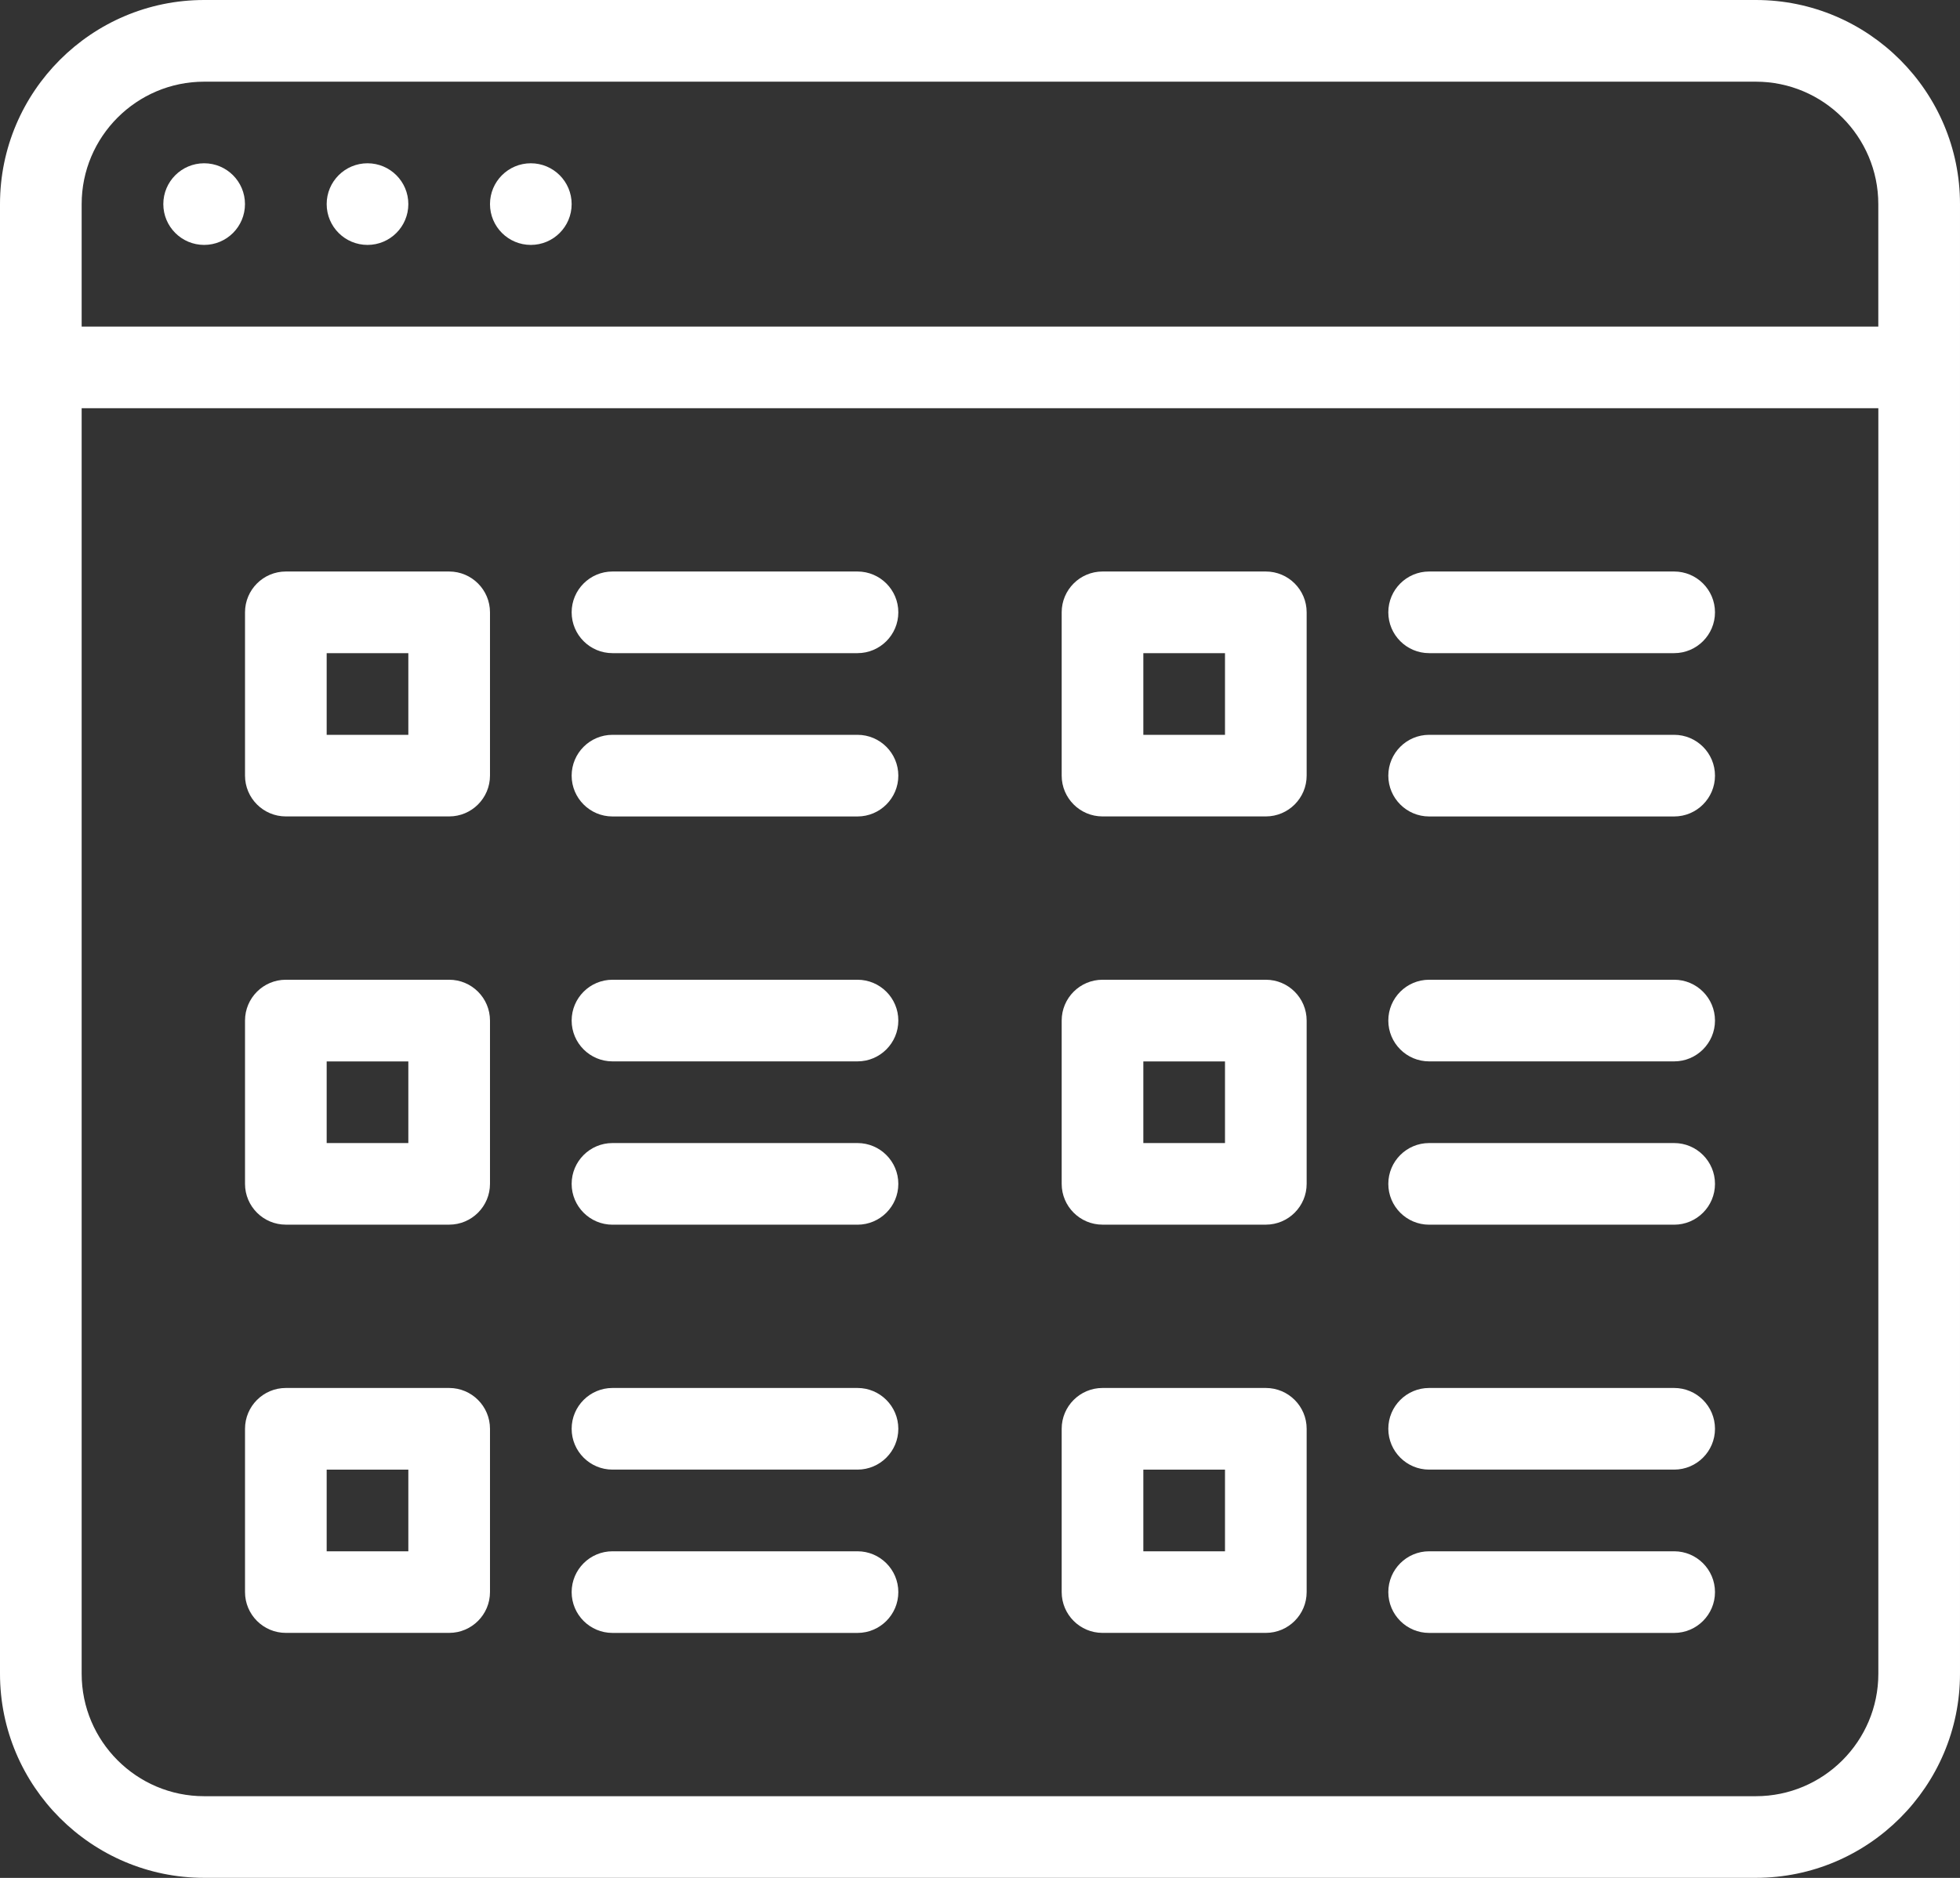
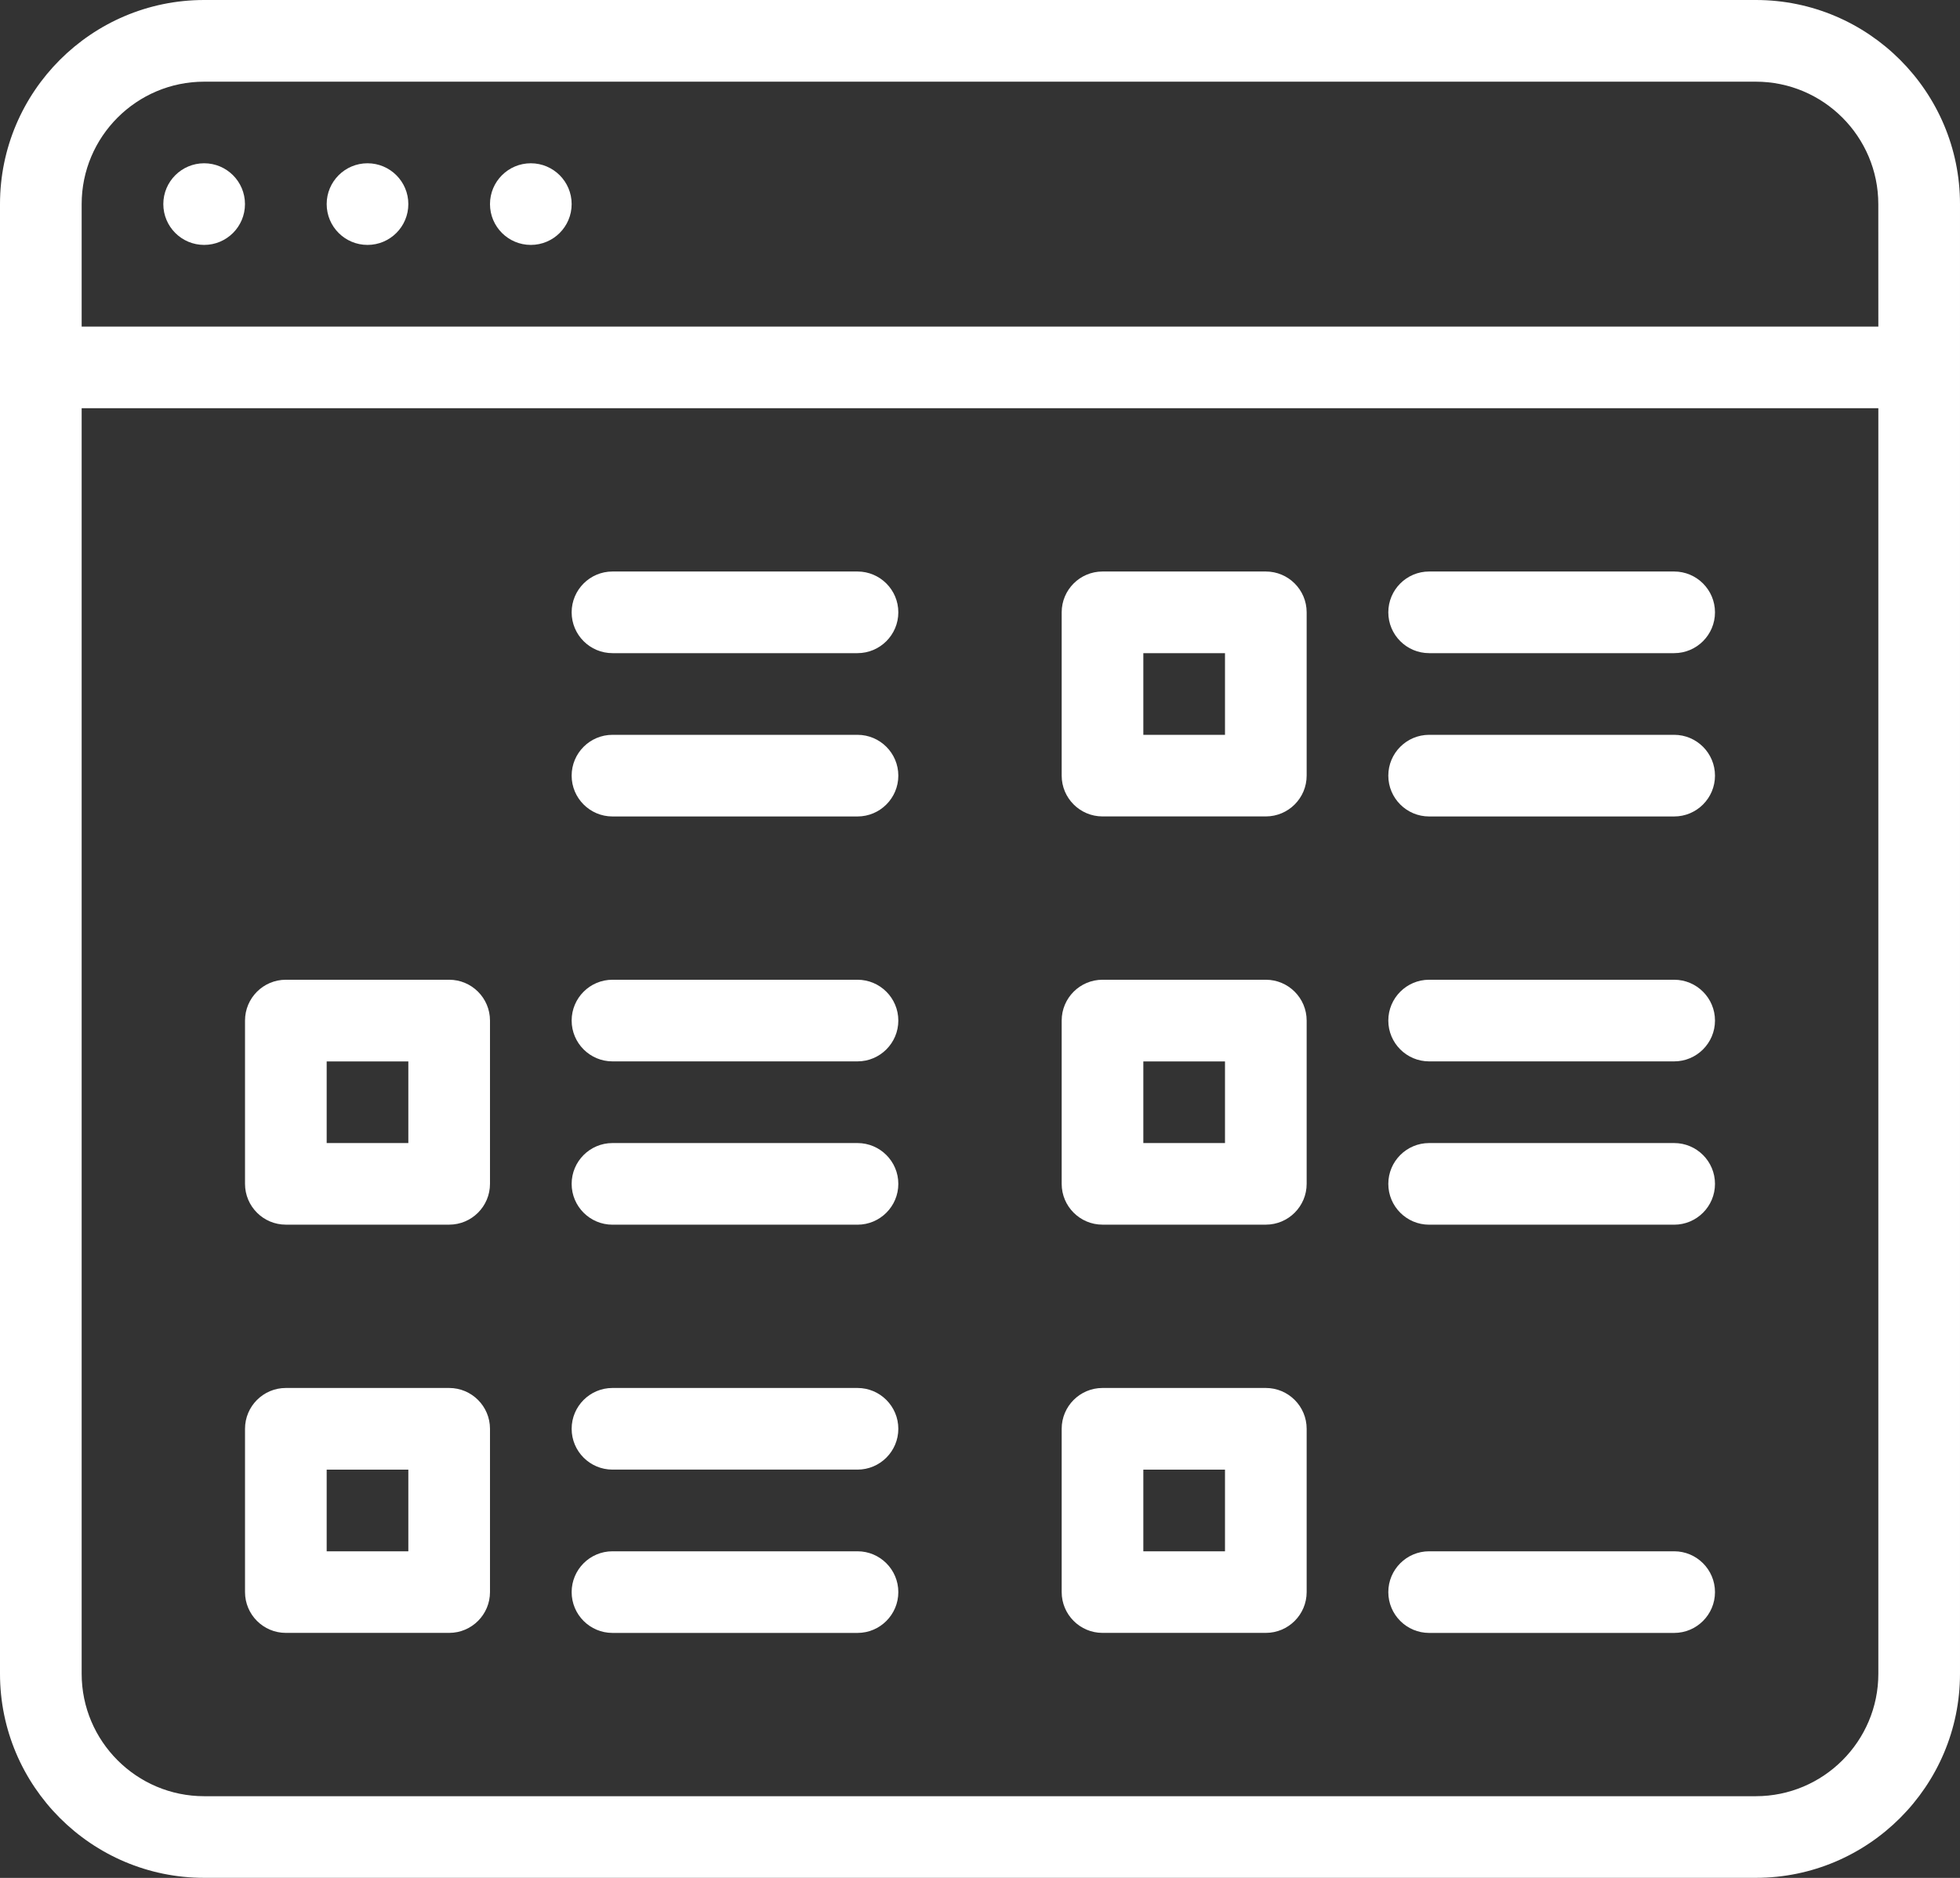
<svg xmlns="http://www.w3.org/2000/svg" id="Capa_2" viewBox="0 0 53.333 51.111">
  <rect x="0" y="0" width="53.333" height="51.111" fill="#333333" stroke="none" />
  <g id="HOME">
-     <path d="M47.778,0H5.555C2.493,0,0,2.493,0,5.555v40c0,3.062,2.493,5.555,5.555,5.555h42.222c3.062,0,5.556-2.493,5.556-5.555V5.555c0-3.062-2.493-5.555-5.555-5.555ZM51.111,45.555c0,1.838-1.496,3.333-3.333,3.333H5.555c-1.838,0-3.333-1.496-3.333-3.333V11.111h48.889v34.444h0ZM51.111,8.889H2.222v-3.333c0-1.838,1.496-3.333,3.333-3.333h42.222c1.838,0,3.333,1.496,3.333,3.333v3.333h0Z" style="fill:#fff;" />
+     <path d="M47.778,0H5.555C2.493,0,0,2.493,0,5.555v40c0,3.062,2.493,5.555,5.555,5.555h42.222c3.062,0,5.556-2.493,5.556-5.555V5.555c0-3.062-2.493-5.555-5.555-5.555ZM51.111,45.555c0,1.838-1.496,3.333-3.333,3.333H5.555c-1.838,0-3.333-1.496-3.333-3.333V11.111h48.889v34.444h0ZM51.111,8.889H2.222v-3.333c0-1.838,1.496-3.333,3.333-3.333h42.222c1.838,0,3.333,1.496,3.333,3.333h0Z" style="fill:#fff;" />
    <circle cx="5.555" cy="5.555" r="1.111" style="fill:#fff;" />
    <circle cx="10" cy="5.555" r="1.111" style="fill:#fff;" />
    <circle cx="14.444" cy="5.555" r="1.111" style="fill:#fff;" />
-     <path d="M12.222,15.555h-4.444c-.613,0-1.111.498-1.111,1.111v4.444c0,.613.498,1.111,1.111,1.111h4.444c.613,0,1.111-.498,1.111-1.111v-4.444c-0-.613-.498-1.111-1.111-1.111ZM11.111,20h-2.222v-2.222h2.222v2.222h0Z" style="fill:#fff;" />
    <path d="M12.222,26.666h-4.444c-.613,0-1.111.498-1.111,1.111v4.444c0,.613.498,1.111,1.111,1.111h4.444c.613,0,1.111-.498,1.111-1.111v-4.444c-0-.613-.498-1.111-1.111-1.111ZM11.111,31.111h-2.222v-2.222h2.222v2.222h0Z" style="fill:#fff;" />
    <path d="M12.222,37.777h-4.444c-.613,0-1.111.498-1.111,1.111v4.444c0,.613.498,1.111,1.111,1.111h4.444c.613,0,1.111-.498,1.111-1.111v-4.444c-0-.613-.498-1.111-1.111-1.111ZM11.111,42.222h-2.222v-2.222h2.222v2.222h0Z" style="fill:#fff;" />
    <path d="M23.333,15.555h-6.667c-.613,0-1.111.498-1.111,1.111s.498,1.111,1.111,1.111h6.667c.613,0,1.111-.498,1.111-1.111s-.498-1.111-1.111-1.111Z" style="fill:#fff;" />
    <path d="M23.333,20h-6.667c-.613,0-1.111.498-1.111,1.111s.498,1.111,1.111,1.111h6.667c.613,0,1.111-.498,1.111-1.111s-.498-1.111-1.111-1.111Z" style="fill:#fff;" />
    <path d="M23.333,26.666h-6.667c-.613,0-1.111.498-1.111,1.111s.498,1.111,1.111,1.111h6.667c.613,0,1.111-.498,1.111-1.111s-.498-1.111-1.111-1.111Z" style="fill:#fff;" />
    <path d="M23.333,31.111h-6.667c-.613,0-1.111.498-1.111,1.111s.498,1.111,1.111,1.111h6.667c.613,0,1.111-.498,1.111-1.111s-.498-1.111-1.111-1.111Z" style="fill:#fff;" />
    <path d="M23.333,37.777h-6.667c-.613,0-1.111.498-1.111,1.111s.498,1.111,1.111,1.111h6.667c.613,0,1.111-.498,1.111-1.111,0-.613-.498-1.111-1.111-1.111Z" style="fill:#fff;" />
    <path d="M23.333,42.222h-6.667c-.613,0-1.111.498-1.111,1.111s.498,1.111,1.111,1.111h6.667c.613,0,1.111-.498,1.111-1.111s-.498-1.111-1.111-1.111Z" style="fill:#fff;" />
    <path d="M34.444,15.555h-4.444c-.613,0-1.111.498-1.111,1.111v4.444c0,.613.498,1.111,1.111,1.111h4.444c.613,0,1.111-.498,1.111-1.111v-4.444c-0-.613-.498-1.111-1.111-1.111ZM33.333,20h-2.222v-2.222h2.222v2.222Z" style="fill:#fff;" />
    <path d="M34.444,26.666h-4.444c-.613,0-1.111.498-1.111,1.111v4.444c0,.613.498,1.111,1.111,1.111h4.444c.613,0,1.111-.498,1.111-1.111v-4.444c-0-.613-.498-1.111-1.111-1.111ZM33.333,31.111h-2.222v-2.222h2.222v2.222Z" style="fill:#fff;" />
    <path d="M34.444,37.777h-4.444c-.613,0-1.111.498-1.111,1.111v4.444c0,.613.498,1.111,1.111,1.111h4.444c.613,0,1.111-.498,1.111-1.111v-4.444c-0-.613-.498-1.111-1.111-1.111ZM33.333,42.222h-2.222v-2.222h2.222v2.222Z" style="fill:#fff;" />
    <path d="M45.555,15.555h-6.667c-.613,0-1.111.498-1.111,1.111s.498,1.111,1.111,1.111h6.667c.613,0,1.111-.498,1.111-1.111s-.498-1.111-1.111-1.111Z" style="fill:#fff;" />
    <path d="M45.555,20h-6.667c-.613,0-1.111.498-1.111,1.111s.498,1.111,1.111,1.111h6.667c.613,0,1.111-.498,1.111-1.111s-.498-1.111-1.111-1.111Z" style="fill:#fff;" />
    <path d="M45.555,26.666h-6.667c-.613,0-1.111.498-1.111,1.111s.498,1.111,1.111,1.111h6.667c.613,0,1.111-.498,1.111-1.111s-.498-1.111-1.111-1.111Z" style="fill:#fff;" />
    <path d="M45.555,31.111h-6.667c-.613,0-1.111.498-1.111,1.111s.498,1.111,1.111,1.111h6.667c.613,0,1.111-.498,1.111-1.111s-.498-1.111-1.111-1.111Z" style="fill:#fff;" />
-     <path d="M45.555,37.777h-6.667c-.613,0-1.111.498-1.111,1.111s.498,1.111,1.111,1.111h6.667c.613,0,1.111-.498,1.111-1.111s-.498-1.111-1.111-1.111Z" style="fill:#fff;" />
    <path d="M45.555,42.222h-6.667c-.613,0-1.111.498-1.111,1.111s.498,1.111,1.111,1.111h6.667c.613,0,1.111-.498,1.111-1.111s-.498-1.111-1.111-1.111Z" style="fill:#fff;" />
  </g>
</svg>